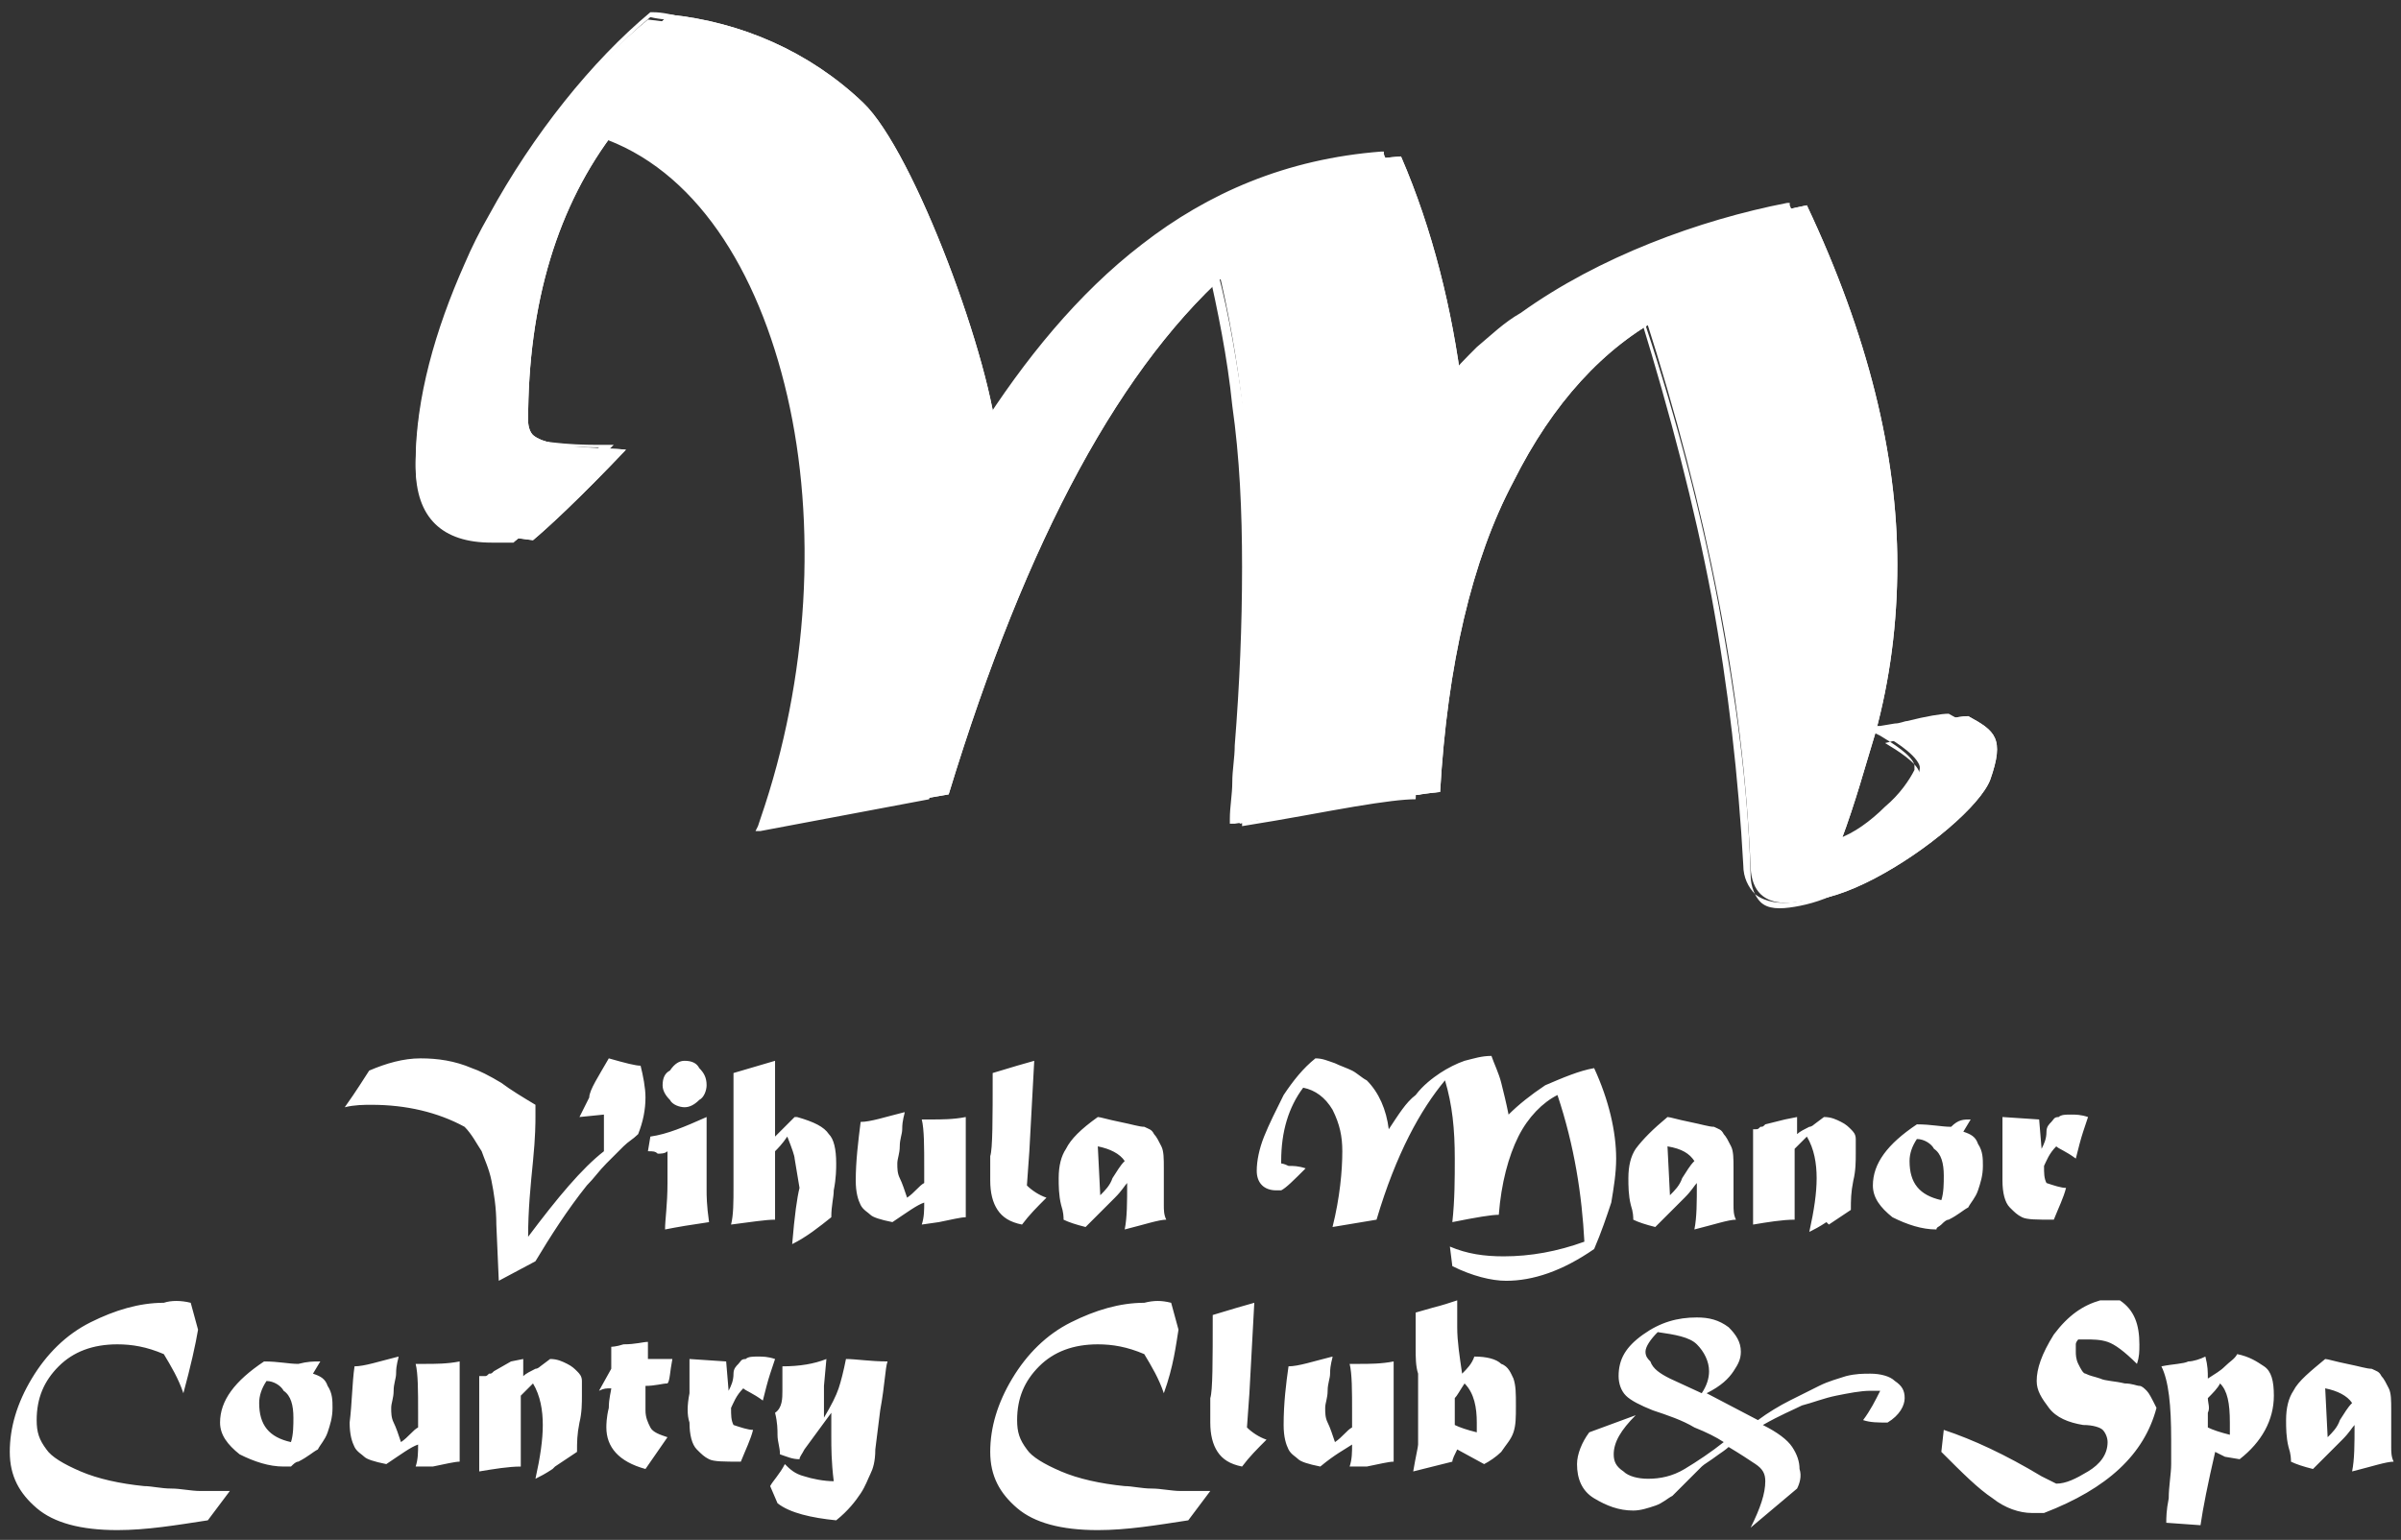
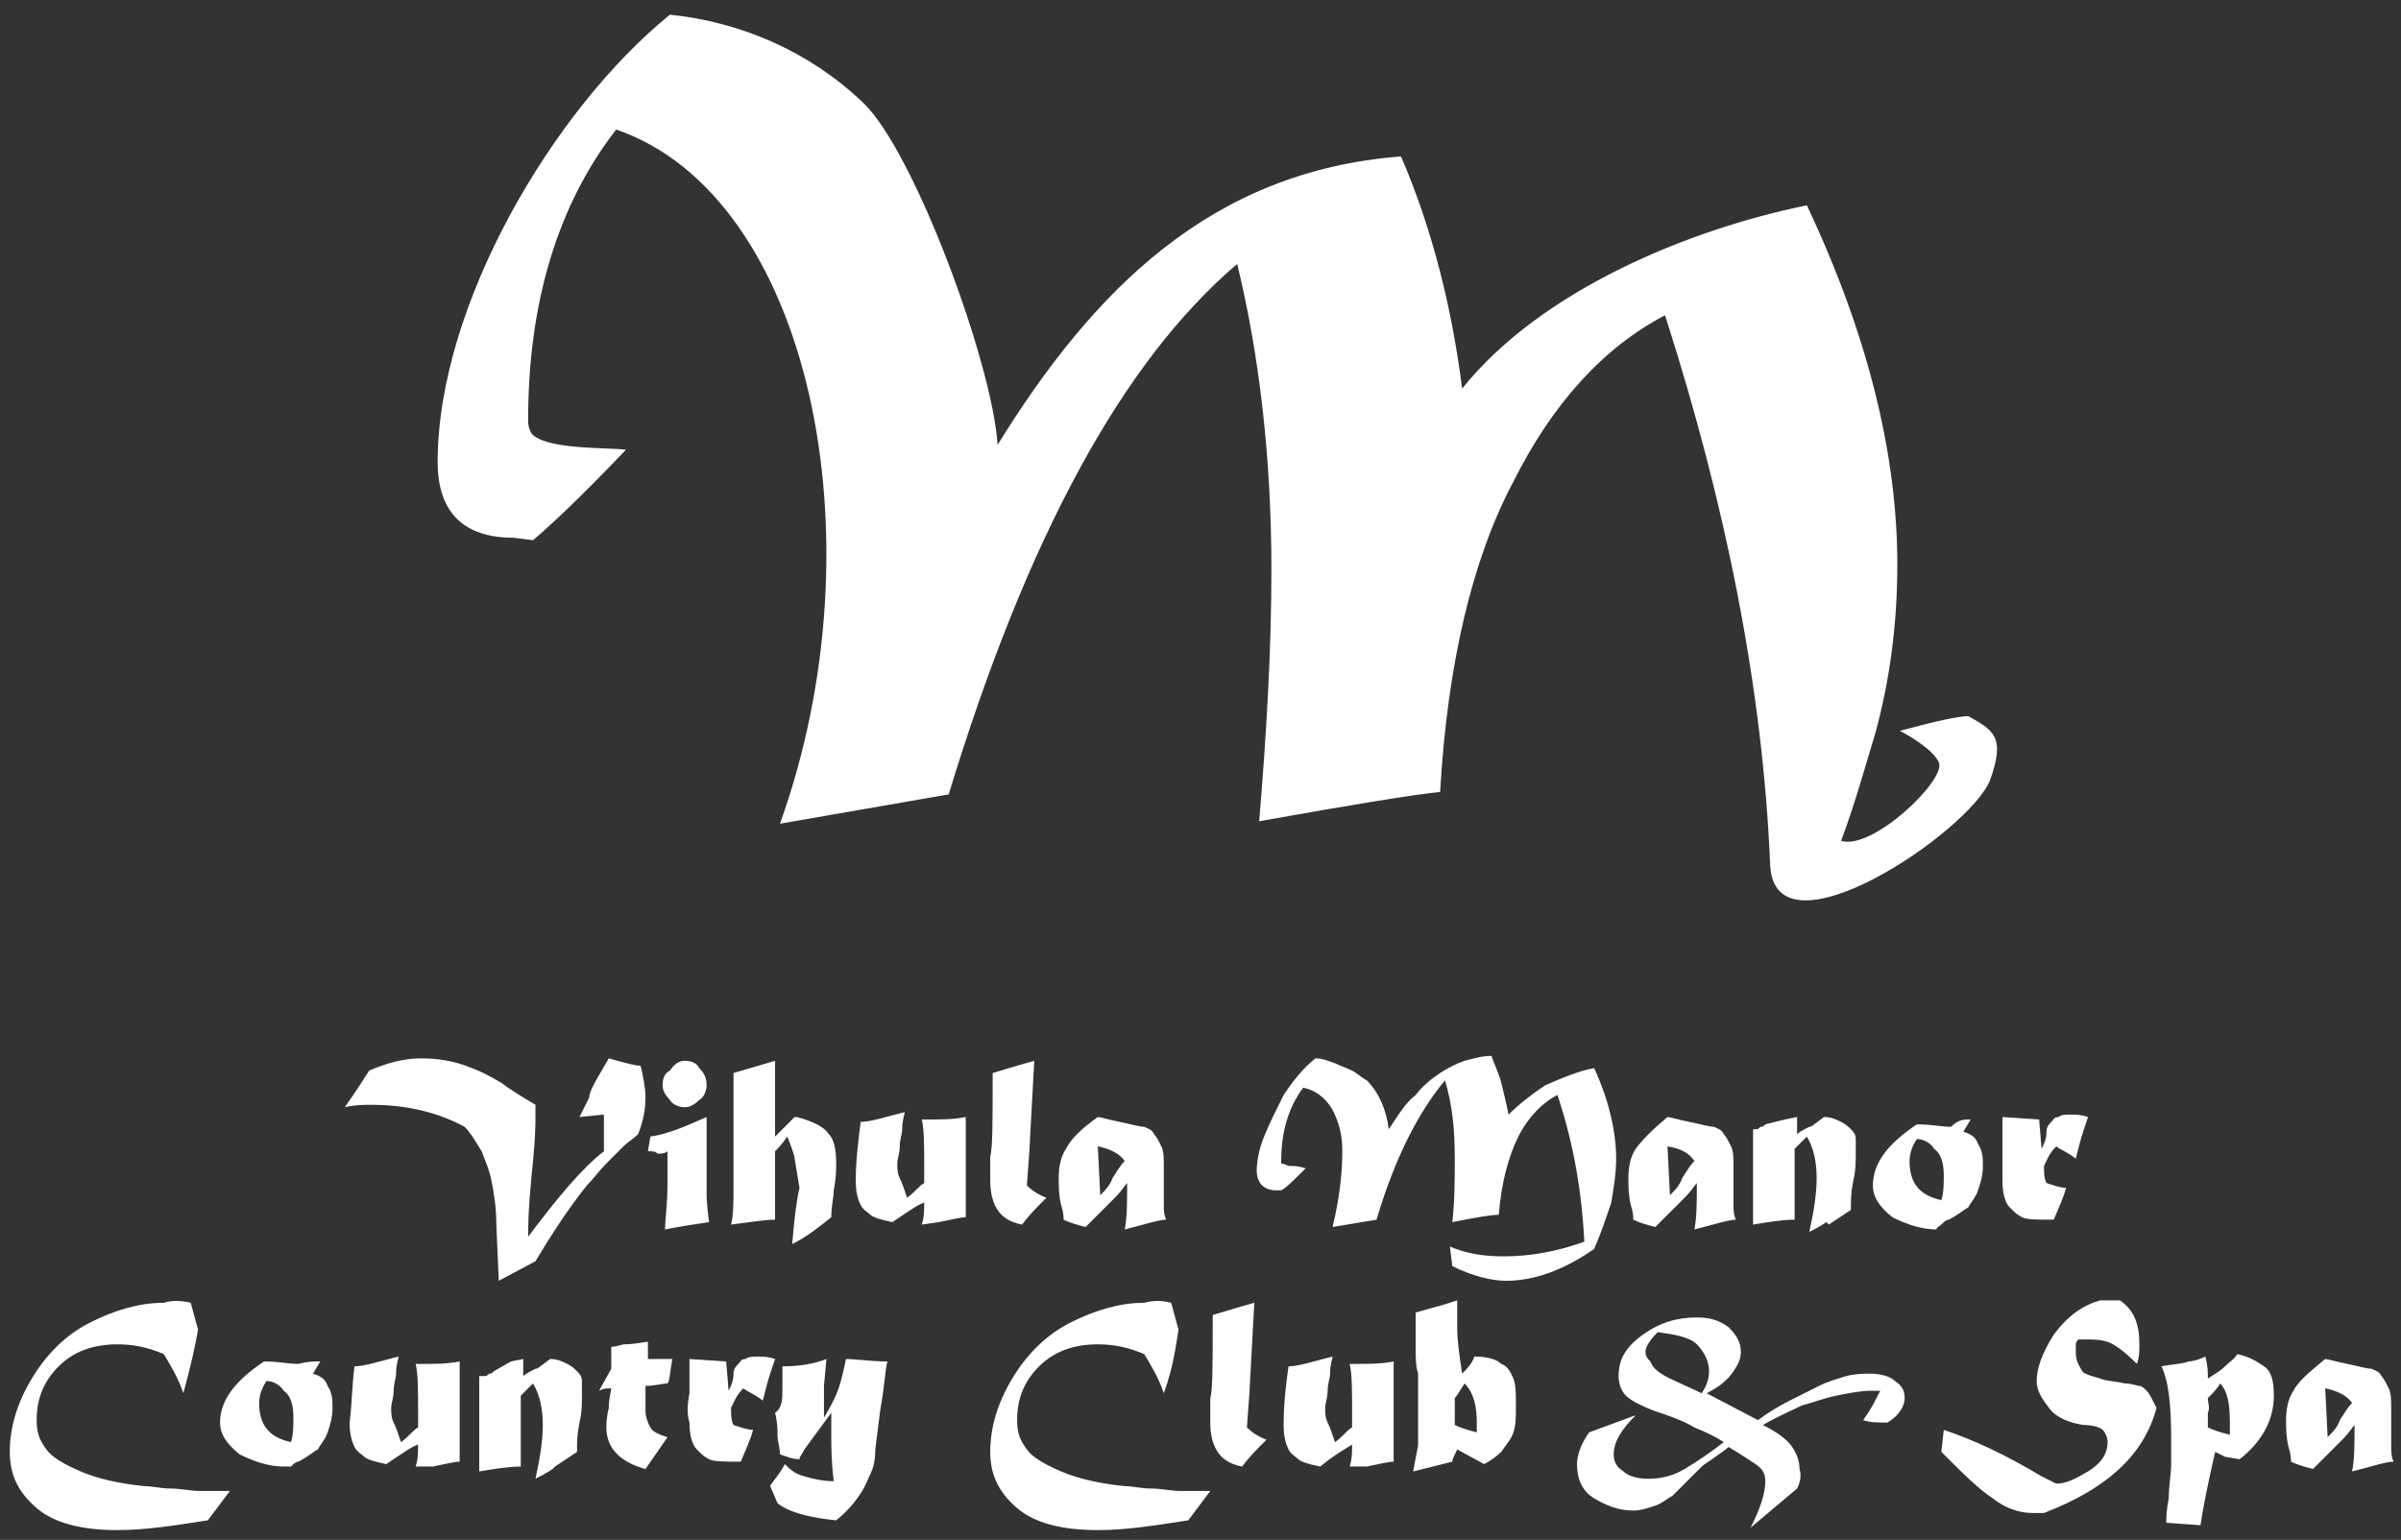
<svg xmlns="http://www.w3.org/2000/svg" id="Layer_1" x="0px" y="0px" viewBox="0 0 98.2 63" style="enable-background:new 0 0 98.2 63;" xml:space="preserve">
  <rect x="0" y="0" width="98.2" height="63" fill="#333333" stroke="none" />
  <style type="text/css"> .st0{fill:#FFFFFF;} </style>
  <g>
    <path class="st0" d="M38.8,32.5l-6.9,1.2C36.1,22,33.1,8,25.2,5.3c-2.4,3.1-3.6,7.1-3.6,11.9c0,0.3,0.1,0.5,0.2,0.6 c0.7,0.6,3,0.5,3.8,0.6c-1.9,2-3.2,3.2-3.8,3.7L21,22c-2,0-3.1-1-3.1-3.1c0-6.4,4.7-14.4,9.5-18.3c2.9,0.3,5.7,1.5,7.9,3.6 c2.1,2,5.3,10.7,5.5,14C44.7,11.9,49.5,7,57.3,6.4c1.3,3,2.1,6.3,2.5,9.5c3.2-4,9.2-6.5,14.1-7.5c2.5,5.3,3.7,10.2,3.7,14.7 c0,2.4-0.3,4.7-0.9,6.9c-0.4,1.3-0.8,2.8-1.4,4.4c1.3,0.4,4.3-2.5,4-3.2c-0.2-0.5-1.2-1.1-1.6-1.3c1.5-0.4,2.4-0.6,2.8-0.6 c1.1,0.6,1.5,0.9,0.9,2.6c-0.8,2.1-8.8,7.5-9,3.5c-0.3-7.2-1.8-14.7-4.3-22.5c-2.5,1.3-4.6,3.6-6.2,6.8c-1.7,3.2-2.7,7.5-3,12.7 c-1,0.1-3.5,0.5-7.4,1.2c0.3-3.6,0.5-7,0.5-10.3c0-4.6-0.5-8.8-1.4-12.5C45.9,14.8,42,22,38.8,32.5z" />
-     <path class="st0" d="M38.8,32.5l-6.9,1.2C36.1,22,33.1,8,25.2,5.3c-2.4,3.1-3.6,7.1-3.6,11.9c0,0.3,0.1,0.5,0.2,0.6 c0.7,0.6,3,0.5,3.8,0.6c-1.9,2-3.2,3.2-3.8,3.7L21,22c-2,0-3.1-1-3.1-3.1c0-6.4,4.7-14.4,9.5-18.3c2.9,0.3,5.7,1.5,7.9,3.6 c2.1,2,5.3,10.7,5.5,14C44.7,11.9,49.5,7,57.3,6.4c1.3,3,2.1,6.3,2.5,9.5c3.2-4,9.2-6.5,14.1-7.5c2.5,5.3,3.7,10.2,3.7,14.7 c0,2.4-0.3,4.7-0.9,6.9c-0.4,1.3-0.8,2.8-1.4,4.4c1.3,0.4,4.3-2.5,4-3.2c-0.2-0.5-1.2-1.1-1.6-1.3c1.5-0.4,2.4-0.6,2.8-0.6 c1.1,0.6,1.5,0.9,0.9,2.6c-0.8,2.1-8.8,7.5-9,3.5c-0.3-7.2-1.8-14.7-4.3-22.5c-2.5,1.3-4.6,3.6-6.2,6.8c-1.7,3.2-2.7,7.5-3,12.7 c-1,0.1-3.5,0.5-7.4,1.2c0.3-3.6,0.5-7,0.5-10.3c0-4.6-0.5-8.8-1.4-12.5C45.9,14.8,42,22,38.8,32.5z" />
    <path class="st0" d="M81.9,47.1v-1.4l1.5,0.1l0.1,1.2c0.1-0.2,0.2-0.4,0.2-0.7c0-0.2,0.1-0.3,0.2-0.4c0.1-0.1,0.1-0.2,0.3-0.2 c0.1-0.1,0.3-0.1,0.5-0.1s0.4,0,0.7,0.1l-0.2,0.6c-0.1,0.3-0.2,0.7-0.3,1.1c-0.4-0.3-0.7-0.4-0.8-0.5c-0.3,0.3-0.4,0.6-0.5,0.8 c0,0.3,0,0.5,0.1,0.7c0.3,0.1,0.6,0.2,0.8,0.2c-0.1,0.4-0.3,0.8-0.5,1.3c-0.7,0-1.1,0-1.3-0.1c-0.2-0.1-0.3-0.2-0.5-0.4 s-0.3-0.6-0.3-1.1C81.9,48,81.9,47.6,81.9,47.1 M80.6,45.8l-0.3,0.5c0.3,0.1,0.5,0.2,0.6,0.5c0.2,0.3,0.2,0.6,0.2,0.9 c0,0.4-0.1,0.7-0.2,1s-0.3,0.5-0.4,0.7c-0.2,0.1-0.4,0.3-0.8,0.5c-0.1,0-0.2,0.1-0.3,0.2c-0.1,0.1-0.2,0.1-0.2,0.2 c-0.6,0-1.2-0.2-1.8-0.5c-0.5-0.4-0.8-0.8-0.8-1.3c0-0.9,0.6-1.7,1.8-2.5c0.6,0,1,0.1,1.4,0.1C80.1,45.8,80.3,45.8,80.6,45.8z M78.4,46.6c-0.2,0.3-0.3,0.6-0.3,0.9c0,0.9,0.4,1.4,1.3,1.6c0.1-0.3,0.1-0.7,0.1-1c0-0.5-0.1-0.9-0.4-1.1 C79,46.8,78.7,46.6,78.4,46.6z M73,45.8l0.5-0.1v0.7c0.1-0.1,0.3-0.2,0.5-0.3c0.1,0,0.2-0.1,0.2-0.1l0.4-0.3c0.3,0,0.5,0.1,0.7,0.2 c0.2,0.1,0.3,0.2,0.4,0.3s0.2,0.2,0.2,0.4c0,0.1,0,0.3,0,0.6s0,0.7-0.1,1.1c-0.1,0.5-0.1,0.8-0.1,1.2l-0.9,0.6L74.7,50 c-0.3,0.2-0.5,0.3-0.7,0.4c0.2-0.9,0.3-1.6,0.3-2.2c0-0.6-0.1-1.2-0.4-1.7c0,0-0.1,0.1-0.2,0.2l-0.1,0.1L73.4,47v2.9 c-0.5,0-1.1,0.1-1.7,0.2c0-0.2,0-0.3,0-0.3c0-0.2,0-0.3,0-0.4v-0.1c0-0.1,0-0.2,0-0.3v-1.2c0-0.6,0-1.1,0-1.6h0.1 c0.1,0,0.1,0,0.2-0.1c0.1,0,0.1,0,0.2-0.1L73,45.8z M68.2,45.7c0.1,0,0.4,0.1,0.9,0.2c0.5,0.1,0.8,0.2,1,0.2 c0.2,0.1,0.3,0.1,0.4,0.3c0.1,0.1,0.2,0.3,0.3,0.5c0.1,0.2,0.1,0.5,0.1,0.9v1.5c0,0.2,0,0.4,0.1,0.6c-0.3,0-0.9,0.2-1.7,0.4 c0.1-0.5,0.1-1.1,0.1-1.9c-0.1,0.1-0.2,0.3-0.5,0.6s-0.7,0.7-1.2,1.2c-0.4-0.1-0.7-0.2-0.9-0.3c0-0.1,0-0.3-0.1-0.6 c-0.1-0.4-0.1-0.8-0.1-1.1c0-0.5,0.1-0.9,0.3-1.2C67.2,46.6,67.6,46.2,68.2,45.7z M68.2,46.9l0.1,2c0.2-0.2,0.4-0.4,0.5-0.7 c0.2-0.3,0.3-0.5,0.5-0.7C69.1,47.2,68.8,47,68.2,46.9z M56.3,49.9l-1.8,0.3c0.3-1.2,0.4-2.3,0.4-3.1c0-0.6-0.1-1.1-0.4-1.7 c-0.3-0.5-0.7-0.8-1.2-0.9c-0.6,0.8-0.9,1.8-0.9,3c0,0.1,0,0.1,0,0.1s0.1,0,0.3,0.1c0.2,0,0.4,0,0.7,0.1c-0.5,0.5-0.8,0.8-1,0.9 h-0.2c-0.5,0-0.8-0.3-0.8-0.8c0-0.4,0.1-0.9,0.3-1.4s0.5-1.1,0.8-1.7c0.4-0.6,0.8-1.1,1.3-1.5c0.3,0,0.5,0.1,0.8,0.2 c0.2,0.1,0.5,0.2,0.7,0.3s0.4,0.3,0.6,0.4c0.5,0.5,0.8,1.2,0.9,2c0.4-0.6,0.7-1.1,1.1-1.4c0.3-0.4,0.7-0.7,1-0.9s0.7-0.4,1-0.5 c0.4-0.1,0.7-0.2,1.1-0.2c0.1,0.3,0.3,0.7,0.4,1.1c0.1,0.4,0.2,0.8,0.3,1.3c0.4-0.4,0.9-0.8,1.5-1.2c0.7-0.3,1.4-0.6,2-0.7 c0.6,1.3,0.9,2.6,0.9,3.7c0,0.6-0.1,1.2-0.2,1.8c-0.2,0.6-0.4,1.2-0.7,1.9c-1.3,0.9-2.5,1.3-3.6,1.3c-0.6,0-1.4-0.2-2.2-0.6 L59.3,51c0.7,0.3,1.4,0.4,2.2,0.4c1.1,0,2.2-0.2,3.3-0.6c-0.1-1.9-0.4-3.9-1.1-6c-0.6,0.3-1.2,0.9-1.6,1.7 c-0.4,0.8-0.7,1.9-0.8,3.2c-0.3,0-0.9,0.1-1.9,0.3c0.1-0.9,0.1-1.8,0.1-2.6c0-1.2-0.1-2.2-0.4-3.2C58.1,45.4,57.1,47.2,56.3,49.9z M44.9,45.7c0.1,0,0.4,0.1,0.9,0.2c0.5,0.1,0.8,0.2,1,0.2c0.2,0.1,0.3,0.1,0.4,0.3c0.1,0.1,0.2,0.3,0.3,0.5s0.1,0.5,0.1,0.9v1.5 c0,0.2,0,0.4,0.1,0.6c-0.3,0-0.9,0.2-1.7,0.4c0.1-0.5,0.1-1.1,0.1-1.9c-0.1,0.1-0.2,0.3-0.5,0.6s-0.7,0.7-1.2,1.2 c-0.4-0.1-0.7-0.2-0.9-0.3c0-0.1,0-0.3-0.1-0.6c-0.1-0.4-0.1-0.8-0.1-1.1c0-0.5,0.1-0.9,0.3-1.2C43.8,46.6,44.2,46.2,44.9,45.7z M44.9,46.9l0.1,2c0.2-0.2,0.4-0.4,0.5-0.7c0.2-0.3,0.3-0.5,0.5-0.7C45.8,47.2,45.4,47,44.9,46.9z M40.6,43.9l1-0.3l0.7-0.2 l-0.2,3.7L42,48.5c0.2,0.2,0.5,0.4,0.8,0.5l0,0c-0.4,0.4-0.7,0.7-1,1.1c-0.5-0.1-0.8-0.3-1-0.6s-0.3-0.7-0.3-1.2c0-0.2,0-0.5,0-1 C40.6,47,40.6,45.8,40.6,43.9z M35.2,45.9c0.4,0,1-0.2,1.8-0.4c0,0.1-0.1,0.3-0.1,0.7c0,0.2-0.1,0.4-0.1,0.7s-0.1,0.5-0.1,0.7 s0,0.4,0.1,0.6c0.1,0.2,0.2,0.5,0.3,0.8c0.3-0.2,0.5-0.5,0.7-0.6c0-0.1,0-0.3,0-0.6c0-0.9,0-1.6-0.1-2c0.1,0,0.2,0,0.4,0 c0.4,0,0.9,0,1.4-0.1c0,0.5,0,1.1,0,1.9c0,0.4,0,1.2,0,2.2c-0.2,0-0.6,0.1-1.1,0.2l-0.7,0.1c0.1-0.3,0.1-0.6,0.1-0.9 c-0.3,0.1-0.7,0.4-1.3,0.8c-0.5-0.1-0.8-0.2-0.9-0.3c-0.1-0.1-0.3-0.2-0.4-0.4c-0.1-0.2-0.2-0.5-0.2-1C35,47.5,35.1,46.7,35.2,45.9 z M30,43.9l1.7-0.5v1.9v1.2l0.8-0.8h0.1c0.7,0.2,1.1,0.4,1.3,0.7c0.2,0.2,0.3,0.6,0.3,1.2c0,0.2,0,0.6-0.1,1.1 c0,0.3-0.1,0.6-0.1,1.1c-0.5,0.4-1,0.8-1.6,1.1c0.1-1.2,0.2-1.9,0.3-2.3l-0.2-1.2c0-0.1-0.1-0.4-0.3-0.9c-0.2,0.3-0.4,0.5-0.5,0.6 v1.3c0,0,0,0.1,0,0.4c0,0.2,0,0.4,0,0.5s0,0.3,0,0.6c-0.4,0-1,0.1-1.8,0.2c0.1-0.4,0.1-0.9,0.1-1.6C30,47.8,30,46.3,30,43.9z M28,43.4c0.3,0,0.5,0.1,0.6,0.3c0.2,0.2,0.3,0.4,0.3,0.7c0,0.2-0.1,0.5-0.3,0.6c-0.2,0.2-0.4,0.3-0.6,0.3s-0.5-0.1-0.6-0.3 c-0.2-0.2-0.3-0.4-0.3-0.6c0-0.3,0.1-0.5,0.3-0.6C27.6,43.5,27.8,43.4,28,43.4z M26.5,47.1l0.1-0.6c0.7-0.1,1.4-0.4,2.3-0.8v0.9V47 c0,0.1,0,0.1,0,0.1c0,0.1,0,0.3,0,0.5c0,0.1,0,0.2,0,0.2v0.9c0,0.2,0,0.6,0.1,1.3c-0.7,0.1-1.3,0.2-1.8,0.3c0-0.4,0.1-1,0.1-1.9 v-1.3c-0.1,0.1-0.3,0.1-0.4,0.1C26.8,47.1,26.7,47.1,26.5,47.1z M24.9,43.3c0.7,0.2,1.1,0.3,1.3,0.3c0.1,0.4,0.2,0.9,0.2,1.3 c0,0.5-0.1,1-0.3,1.5c-0.2,0.2-0.4,0.3-0.6,0.5s-0.4,0.4-0.7,0.7c-0.3,0.3-0.5,0.6-0.8,0.9c-0.8,1-1.5,2.1-2.1,3.1l-1.5,0.8 l-0.1-2.3c0-0.7-0.1-1.3-0.2-1.8s-0.3-0.9-0.4-1.2c-0.2-0.3-0.4-0.7-0.7-1c-1.1-0.6-2.4-0.9-3.8-0.9c-0.3,0-0.7,0-1.1,0.1 c0.5-0.7,0.8-1.2,1-1.5c0.7-0.3,1.4-0.5,2.1-0.5c0.7,0,1.4,0.1,2.1,0.4c0.3,0.1,0.7,0.3,1.2,0.6c0.4,0.3,0.9,0.6,1.4,0.9 c0,0.2,0,0.4,0,0.5c0,0.2,0,0.8-0.1,1.8s-0.2,2-0.2,3.1c1.2-1.6,2.2-2.8,3.1-3.5v-1.5l-1,0.1c0.1-0.2,0.2-0.4,0.4-0.8 C24.1,44.6,24.5,44,24.9,43.3z" />
    <path class="st0" d="M95.1,55.6c0.1,0,0.4,0.1,0.9,0.2c0.5,0.1,0.8,0.2,1,0.2c0.2,0.1,0.3,0.1,0.4,0.3c0.1,0.1,0.2,0.3,0.3,0.5 c0.1,0.2,0.1,0.5,0.1,0.9v1.5c0,0.2,0,0.4,0.1,0.6c-0.3,0-0.9,0.2-1.7,0.4c0.1-0.5,0.1-1.1,0.1-1.9c-0.1,0.1-0.2,0.3-0.5,0.6 s-0.7,0.7-1.2,1.2c-0.4-0.1-0.7-0.2-0.9-0.3c0-0.1,0-0.3-0.1-0.6c-0.1-0.4-0.1-0.8-0.1-1.1c0-0.5,0.1-0.9,0.3-1.2 C94,56.5,94.5,56.1,95.1,55.6 M95.1,56.8l0.1,2c0.2-0.2,0.4-0.4,0.5-0.7c0.2-0.3,0.3-0.5,0.5-0.7C96,57.1,95.6,56.9,95.1,56.8z M88.4,55.9c0.5-0.1,0.9-0.1,1.1-0.2c0.2,0,0.5-0.1,0.7-0.2c0.1,0.4,0.1,0.6,0.1,0.9c0.3-0.2,0.5-0.3,0.7-0.5s0.4-0.3,0.5-0.5 c0.5,0.1,0.8,0.3,1.1,0.5c0.3,0.2,0.4,0.6,0.4,1.2c0,1-0.5,1.9-1.4,2.6L91,59.6l-0.4-0.2c-0.3,1.3-0.5,2.3-0.6,3l-1.4-0.1 c0-0.2,0-0.5,0.1-1c0-0.5,0.1-1,0.1-1.4s0-0.7,0-1C88.8,57.5,88.7,56.5,88.4,55.9z M90.3,57.2c0,0.2,0.1,0.4,0,0.6v0.6 c0.2,0.1,0.5,0.2,0.9,0.3c0-0.2,0-0.4,0-0.5c0-0.8-0.1-1.3-0.4-1.6C90.7,56.8,90.5,57,90.3,57.2z M85.9,53.2h0.8 c0.6,0.4,0.8,1,0.8,1.8c0,0.3,0,0.5-0.1,0.8c-0.5-0.5-0.9-0.8-1.2-0.9c-0.3-0.1-0.6-0.1-0.9-0.1c-0.2,0-0.3,0-0.3,0 s-0.1,0.1-0.1,0.2c0,0.1,0,0.2,0,0.3s0,0.3,0.1,0.5s0.2,0.4,0.3,0.4c0.2,0.1,0.3,0.1,0.6,0.2c0.2,0.1,0.6,0.1,1,0.2 c0.3,0,0.5,0.1,0.6,0.1s0.2,0.1,0.3,0.2c0.1,0.1,0.2,0.3,0.4,0.7c-0.5,1.9-2,3.3-4.6,4.3h-0.5c-0.5,0-1.1-0.2-1.6-0.6 c-0.6-0.4-1.2-1-2.1-1.9l0.1-0.9c1.2,0.4,2.5,1,4,1.9c0.4,0.2,0.6,0.3,0.6,0.3c0.4,0,0.8-0.2,1.3-0.5s0.8-0.7,0.8-1.2 c0-0.2-0.1-0.4-0.2-0.5s-0.4-0.2-0.8-0.2c-0.6-0.1-1.1-0.3-1.4-0.7s-0.5-0.7-0.5-1.1c0-0.5,0.2-1.1,0.7-1.9 C84.6,53.8,85.2,53.4,85.9,53.2z M73.5,60.9l-1.9,1.6c0.4-0.8,0.6-1.4,0.6-1.9c0-0.3-0.1-0.5-0.4-0.7s-0.6-0.4-1.1-0.7 c0,0-0.1,0.1-0.4,0.3c-0.4,0.3-0.6,0.4-0.7,0.5s-0.3,0.3-0.5,0.5c-0.3,0.3-0.6,0.6-0.7,0.7c-0.2,0.1-0.4,0.3-0.7,0.4 c-0.3,0.1-0.6,0.2-0.9,0.2c-0.6,0-1.1-0.2-1.6-0.5s-0.7-0.8-0.7-1.4c0-0.4,0.2-0.9,0.5-1.3l1.9-0.7C66.3,58.5,66,59,66,59.5 c0,0.3,0.1,0.5,0.4,0.7c0.2,0.2,0.6,0.3,1,0.3c0.5,0,1-0.1,1.5-0.4c0.5-0.3,1.1-0.7,1.6-1.1c-0.3-0.2-0.7-0.4-1.2-0.6 c-0.5-0.3-1.1-0.5-1.7-0.7c-0.5-0.2-0.9-0.4-1.1-0.6c-0.2-0.2-0.3-0.5-0.3-0.8c0-0.7,0.3-1.2,1-1.7s1.4-0.7,2.2-0.7 c0.5,0,0.9,0.1,1.3,0.4c0.3,0.3,0.5,0.6,0.5,1c0,0.3-0.1,0.5-0.3,0.8c-0.2,0.3-0.5,0.6-1.1,0.9l2.1,1.1c0.4-0.3,0.9-0.6,1.3-0.8 s0.8-0.4,1.2-0.6c0.4-0.2,0.8-0.3,1.1-0.4c0.4-0.1,0.7-0.1,1-0.1c0.4,0,0.8,0.1,1,0.3c0.3,0.2,0.4,0.4,0.4,0.7s-0.2,0.7-0.7,1 c-0.4,0-0.7,0-1-0.1c0.3-0.4,0.5-0.8,0.7-1.2h-0.4c-0.4,0-0.9,0.1-1.4,0.2c-0.5,0.1-1,0.3-1.4,0.4c-0.4,0.2-0.9,0.4-1.6,0.8 c0.6,0.3,1,0.6,1.2,0.9c0.2,0.3,0.3,0.6,0.3,0.9C73.7,60.4,73.6,60.7,73.5,60.9z M68.3,56.4l1.3,0.6c0.2-0.3,0.3-0.6,0.3-0.9 c0-0.4-0.2-0.8-0.5-1.1s-0.9-0.4-1.6-0.5c-0.3,0.3-0.5,0.6-0.5,0.8s0.1,0.3,0.2,0.4C67.6,56,67.9,56.2,68.3,56.4z M57.9,55.2v-1.5 l0.7-0.2c0.4-0.1,0.7-0.2,1-0.3c0,0.1,0,0.1,0,0.2v0.9c0,0.6,0.1,1.2,0.2,1.9c0.2-0.2,0.4-0.4,0.5-0.7c0.5,0,0.9,0.1,1.1,0.3 c0.3,0.1,0.4,0.4,0.5,0.6C62,56.7,62,57,62,57.5s0,0.8-0.1,1.1s-0.3,0.5-0.5,0.8c-0.2,0.2-0.5,0.4-0.7,0.5l-1.1-0.6 c-0.1,0.2-0.2,0.4-0.2,0.5l-1.6,0.4c0.1-0.6,0.2-1,0.2-1.1s0-0.8,0-2c0-0.2,0-0.5,0-0.9C57.9,55.9,57.9,55.5,57.9,55.2z M59.9,56.6 c-0.2,0.3-0.3,0.5-0.4,0.6c0,0.1,0,0.3,0,0.5s0,0.4,0,0.6c0.2,0.1,0.5,0.2,0.9,0.3c0-0.1,0-0.2,0-0.4C60.4,57.6,60.3,57,59.9,56.6z M52.7,55.9c0.4,0,1-0.2,1.8-0.4c0,0.1-0.1,0.3-0.1,0.7c0,0.2-0.1,0.4-0.1,0.7s-0.1,0.5-0.1,0.7s0,0.4,0.1,0.6 c0.1,0.2,0.2,0.5,0.3,0.8c0.3-0.2,0.5-0.5,0.7-0.6c0-0.1,0-0.3,0-0.6c0-0.9,0-1.6-0.1-2c0.1,0,0.2,0,0.4,0c0.4,0,0.9,0,1.4-0.1 c0,0.5,0,1.1,0,1.9c0,0.4,0,1.2,0,2.2c-0.2,0-0.6,0.1-1.1,0.2l-0.7,0c0.1-0.3,0.1-0.6,0.1-0.9C55,59.3,54.6,59.5,54,60 c-0.5-0.1-0.8-0.2-0.9-0.3c-0.1-0.1-0.3-0.2-0.4-0.4c-0.1-0.2-0.2-0.5-0.2-1C52.5,57.4,52.6,56.6,52.7,55.9z M49.6,53.8l1-0.3 l0.7-0.2L51.1,57L51,58.4c0.2,0.2,0.5,0.4,0.8,0.5l0,0c-0.4,0.4-0.7,0.7-1,1.1c-0.5-0.1-0.8-0.3-1-0.6s-0.3-0.7-0.3-1.2 c0-0.2,0-0.5,0-1C49.6,56.9,49.6,55.7,49.6,53.8z M47.9,53.3l0.3,1.1C48.1,55,48,55.9,47.6,57c-0.2-0.6-0.5-1.1-0.8-1.6 c-0.7-0.3-1.3-0.4-1.9-0.4c-1,0-1.8,0.3-2.4,0.9c-0.6,0.6-0.9,1.3-0.9,2.2c0,0.5,0.1,0.8,0.4,1.2c0.2,0.3,0.7,0.6,1.4,0.9 c0.7,0.3,1.6,0.5,2.6,0.6c0.3,0,0.7,0.1,1.1,0.1c0.4,0,0.8,0.1,1.2,0.1s0.8,0,1.2,0l-0.9,1.2c-1.3,0.2-2.5,0.4-3.7,0.4 c-1.5,0-2.6-0.3-3.3-0.9c-0.7-0.6-1.1-1.3-1.1-2.3s0.3-2,0.9-3c0.6-1,1.4-1.8,2.4-2.3s2-0.8,3-0.8C47.2,53.2,47.5,53.2,47.9,53.3z M32,56.9v-1c0.7,0,1.3-0.1,1.8-0.3l-0.1,1.1V58c0.3-0.5,0.5-0.9,0.6-1.2s0.2-0.7,0.3-1.2c0.4,0,1,0.1,1.7,0.1 c-0.1,0.3-0.1,0.9-0.3,2l-0.2,1.6c0,0.5-0.1,0.8-0.2,1c-0.1,0.2-0.2,0.5-0.4,0.8s-0.5,0.7-1,1.1c-1-0.1-1.9-0.3-2.4-0.7l-0.3-0.7 c0.1-0.2,0.4-0.5,0.6-0.9c0.2,0.2,0.4,0.4,0.8,0.5c0.3,0.1,0.8,0.2,1.2,0.2C34,59.8,34,59.2,34,58.8c0-0.3,0-0.6,0-1l-1.1,1.5 c-0.1,0.2-0.2,0.3-0.2,0.4c-0.3,0-0.5-0.1-0.8-0.2c0-0.3-0.1-0.5-0.1-0.8c0-0.2,0-0.5-0.1-0.9C32,57.6,32,57.2,32,56.9z M28.2,57 v-1.4l1.5,0.1l0.1,1.2c0.1-0.2,0.2-0.4,0.2-0.7c0-0.2,0.1-0.3,0.2-0.4c0.1-0.1,0.1-0.2,0.3-0.2c0.1-0.1,0.3-0.1,0.5-0.1 s0.4,0,0.7,0.1l-0.2,0.6c-0.1,0.3-0.2,0.7-0.3,1.1c-0.4-0.3-0.7-0.4-0.8-0.5c-0.3,0.3-0.4,0.6-0.5,0.8c0,0.3,0,0.5,0.1,0.7 c0.3,0.1,0.6,0.2,0.8,0.2c-0.1,0.4-0.3,0.8-0.5,1.3c-0.7,0-1.1,0-1.3-0.1c-0.2-0.1-0.3-0.2-0.5-0.4s-0.3-0.6-0.3-1.1 C28.1,57.9,28.1,57.5,28.2,57z M25,55.5v-0.4c0,0,0.2,0,0.5-0.1c0.5,0,0.8-0.1,1-0.1c0,0.1,0,0.1,0,0.2c0,0.1,0,0.3,0,0.5 c0.1,0,0.3,0,0.6,0c0.2,0,0.4,0,0.4,0c-0.1,0.5-0.1,0.9-0.2,1c-0.2,0-0.5,0.1-0.9,0.1c0,0.5,0,0.8,0,1c0,0.3,0.1,0.5,0.2,0.7 s0.4,0.3,0.7,0.4l-0.9,1.3c-1.1-0.3-1.6-0.9-1.6-1.7c0-0.1,0-0.4,0.1-0.8c0-0.4,0.1-0.7,0.1-0.8c-0.2,0-0.3,0-0.5,0.1L25,56v-0.1 L25,55.5z M20.9,55.7l0.5-0.1v0.7c0.1-0.1,0.3-0.2,0.5-0.3c0.1,0,0.2-0.1,0.2-0.1l0.4-0.3c0.3,0,0.5,0.1,0.7,0.2 c0.2,0.1,0.3,0.2,0.4,0.3s0.2,0.2,0.2,0.4c0,0.1,0,0.3,0,0.6s0,0.7-0.1,1.1c-0.1,0.5-0.1,0.8-0.1,1.2L22.7,60l-0.1,0.1 c-0.3,0.2-0.5,0.3-0.7,0.4c0.2-0.9,0.3-1.6,0.3-2.2c0-0.6-0.1-1.2-0.4-1.7c0,0-0.1,0.1-0.2,0.2l-0.1,0.1l-0.2,0.2V60 c-0.5,0-1.1,0.1-1.7,0.2c0-0.2,0-0.3,0-0.3c0-0.2,0-0.3,0-0.4v-0.1c0-0.1,0-0.2,0-0.3v-1.2c0-0.6,0-1.1,0-1.6c0,0,0.1,0,0.2,0 s0.1,0,0.2-0.1c0.1,0,0.1,0,0.2-0.1L20.9,55.7z M14.5,55.9c0.4,0,1-0.2,1.8-0.4c0,0.1-0.1,0.3-0.1,0.7c0,0.2-0.1,0.4-0.1,0.7 S16,57.4,16,57.6s0,0.4,0.1,0.6c0.1,0.2,0.2,0.5,0.3,0.8c0.3-0.2,0.5-0.5,0.7-0.6c0-0.1,0-0.3,0-0.6c0-0.9,0-1.6-0.1-2 c0.1,0,0.2,0,0.4,0c0.4,0,0.9,0,1.4-0.1c0,0.5,0,1.1,0,1.9c0,0.4,0,1.2,0,2.2c-0.2,0-0.6,0.1-1.1,0.2L17,60 c0.1-0.3,0.1-0.6,0.1-0.9c-0.3,0.1-0.7,0.4-1.3,0.8c-0.5-0.1-0.8-0.2-0.9-0.3c-0.1-0.1-0.3-0.2-0.4-0.4c-0.1-0.2-0.2-0.5-0.2-1 C14.4,57.4,14.4,56.6,14.5,55.9z M13.1,55.7l-0.3,0.5c0.3,0.1,0.5,0.2,0.6,0.5c0.2,0.3,0.2,0.6,0.2,0.9c0,0.4-0.1,0.7-0.2,1 c-0.1,0.3-0.3,0.5-0.4,0.7c-0.2,0.1-0.4,0.3-0.8,0.5c-0.1,0-0.2,0.1-0.3,0.2c-0.1,0-0.2,0-0.3,0c-0.6,0-1.2-0.2-1.8-0.5 C9.3,59.1,9,58.7,9,58.2c0-0.9,0.6-1.7,1.8-2.5c0.6,0,1,0.1,1.4,0.1C12.6,55.7,12.8,55.7,13.1,55.7z M10.9,56.5 c-0.2,0.3-0.3,0.6-0.3,0.9c0,0.9,0.4,1.4,1.3,1.6c0.1-0.3,0.1-0.7,0.1-1c0-0.5-0.1-0.9-0.4-1.1C11.5,56.7,11.2,56.5,10.9,56.5z M7.8,53.3l0.3,1.1C8,55,7.8,55.9,7.5,57c-0.2-0.6-0.5-1.1-0.8-1.6C6,55.1,5.4,55,4.8,55c-1,0-1.8,0.3-2.4,0.9 c-0.6,0.6-0.9,1.3-0.9,2.2c0,0.5,0.1,0.8,0.4,1.2c0.2,0.3,0.7,0.6,1.4,0.9c0.7,0.3,1.6,0.5,2.6,0.6c0.3,0,0.7,0.1,1.1,0.1 S7.8,61,8.2,61s0.8,0,1.2,0l-0.9,1.2c-1.3,0.2-2.5,0.4-3.7,0.4c-1.5,0-2.6-0.3-3.3-0.9c-0.7-0.6-1.1-1.3-1.1-2.3s0.3-2,0.9-3 s1.4-1.8,2.4-2.3s2-0.8,3-0.8C7,53.2,7.4,53.2,7.8,53.3z" />
    <g>
      <g>
-         <path id="SVGID_1_" class="st0" d="M38,32.6l-6.9,1.2C35.3,22,32.3,8.1,24.4,5.4c-2.4,3.1-3.6,7.1-3.6,11.9 c0,0.3,0.1,0.5,0.2,0.6c0.7,0.6,3,0.5,3.8,0.6c-1.9,2-3.2,3.2-3.8,3.7h-0.9c-2,0-3.1-1-3.1-3.1c0-6.4,4.7-14.4,9.5-18.3 c2.9,0.3,5.7,1.5,7.9,3.6c2.1,2,5.3,10.7,5.5,14c4-6.4,8.8-11.3,16.6-11.9c1.3,3,2.1,6.3,2.5,9.5c3.2-4,9.2-6.5,14.1-7.5 c2.5,5.3,3.7,10.2,3.7,14.7c0,2.4-0.3,4.7-0.9,6.9c-0.4,1.3-0.8,2.8-1.4,4.4c1.3,0.4,4.3-2.5,4-3.2c-0.2-0.5-1.2-1.1-1.6-1.3 c1.5-0.4,2.4-0.6,2.8-0.6c1.1,0.6,1.5,0.9,0.9,2.6c-0.8,2.1-8.8,7.5-9,3.5c-0.3-7.2-1.8-14.7-4.3-22.5c-2.5,1.3-4.6,3.6-6.2,6.8 c-1.7,3.2-2.7,7.5-3,12.7c-1,0.1-3.5,0.5-7.4,1.2c0.3-3.6,0.5-7,0.5-10.3c0-4.6-0.5-8.8-1.4-12.5C45.1,14.9,41.2,22.1,38,32.6" />
-       </g>
+         </g>
    </g>
-     <path class="st0" d="M31.3,33.7l6.6-1.2c2.3-7.6,5-13.4,8-17.5c0.6-0.8,1.2-1.5,1.8-2.2s1.3-1.3,1.9-1.8l0,0l0,0l0.2-0.1v0.2 c0.5,1.9,0.8,3.8,1.1,5.9c0.2,2.1,0.4,4.3,0.4,6.6s-0.1,4.8-0.3,7.3c0,0.5-0.1,1-0.1,1.5c0,0.4-0.1,0.9-0.1,1.4 c1.9-0.3,3.4-0.6,4.6-0.8c1.2-0.2,2-0.3,2.5-0.3c0.1-2.6,0.5-4.9,1-7s1.2-4,2-5.6c1.2-2.3,2.6-4.2,4.3-5.5c0.3-0.3,0.6-0.5,1-0.7 l0,0c0.3-0.2,0.7-0.4,1-0.6l0,0l0,0l0.1-0.1v0.1c1.3,3.9,2.3,7.8,3,11.5c0.7,3.8,1.2,7.4,1.3,11c0,0.5,0.2,0.9,0.4,1.1l0,0 c0.3,0.3,0.8,0.3,1.4,0.2s1.3-0.3,2-0.7c2.2-1.1,4.6-3.1,5-4.1c0.6-1.6,0.2-1.8-0.8-2.4l0,0c-0.3,0-0.8,0.1-1.6,0.3 c-0.2,0-0.3,0.1-0.5,0.1l-0.4,0.1c0.5,0.3,1.3,0.8,1.4,1.2l0,0l0,0l0,0c0,0.1,0,0.2,0,0.3c-0.1,0.4-0.6,1-1.2,1.6 c-0.6,0.6-1.4,1.1-2,1.3c-0.4,0.1-0.7,0.2-0.9,0.1h-0.1v-0.1c0.4-1.1,0.8-2.2,1.1-3.2l0,0c0.1-0.2,0.1-0.4,0.2-0.6s0.1-0.4,0.2-0.6 l0,0l0,0l0,0c0.3-1.1,0.5-2.2,0.7-3.4c0.2-1.1,0.2-2.3,0.2-3.5c0-2.2-0.3-4.6-0.9-7s-1.5-4.9-2.7-7.5c-3.5,0.7-7.5,2.2-10.7,4.4 c-0.6,0.4-1.2,0.9-1.8,1.4c-0.5,0.5-1,1-1.5,1.6l0,0l0,0l-0.2,0.2v-0.3c-0.2-1.6-0.5-3.2-0.9-4.8s-0.9-3.1-1.5-4.6 c-3.9,0.3-7,1.6-9.6,3.7c-2.7,2.1-4.8,4.8-6.8,7.9l-0.2,0.3v-0.4c-0.2-2.4-1.8-7.5-3.6-10.9c-0.3-0.7-0.7-1.3-1-1.8 C35,5,34.7,4.6,34.4,4.3l0,0C32.8,2.8,31,1.8,29,1.2c-0.4-0.1-0.8-0.2-1.2-0.3c-0.4-0.1-0.8-0.1-1.2-0.2c-2.4,2-4.7,5-6.5,8.2 c-0.3,0.6-0.7,1.3-1,1.9c-1.2,2.7-1.9,5.5-1.9,8l0,0l0,0l0,0v0.1c0,0.9,0.3,1.7,0.7,2.1c0.5,0.5,1.2,0.7,2.1,0.7l0,0h0.1h0.8 c0.4-0.3,1.2-1,2.3-2.1c0.2-0.2,0.5-0.5,0.7-0.7s0.4-0.4,0.6-0.6h-0.1c-1,0-2.8-0.1-3.4-0.5l0,0l0,0l0,0c-0.1,0-0.1-0.1-0.2-0.2 l0,0l0,0l0,0c0-0.1-0.1-0.2-0.1-0.4l0,0l0,0c0-3.5,0.6-6.5,1.9-9.1c0.2-0.5,0.5-1,0.8-1.5s0.6-0.9,0.9-1.4l0,0l0.1-0.1h0.1h0.1l0,0 c3.9,1.4,6.7,5.6,7.9,10.8C33.6,21.4,33.3,27.7,31.3,33.7L31.3,33.7L31.3,33.7z M38,32.7L31.1,34h-0.2l0.1-0.2l0.1-0.3l0,0 c2-5.8,2.3-12.1,1.1-17.3s-3.8-9.3-7.7-10.6c-0.3,0.4-0.6,0.8-0.9,1.3s-0.5,0.9-0.8,1.4c-1.2,2.6-1.8,5.6-1.8,9l0,0l0,0 c0,0.1,0,0.2,0,0.3l0,0c0,0,0,0.1,0.1,0.1l0,0c0.6,0.4,2.3,0.5,3.3,0.5c0.2,0,0.3,0,0.4,0h0.3l-0.2,0.2l0,0 c-0.3,0.3-0.5,0.5-0.8,0.8s-0.5,0.5-0.7,0.7c-1.1,1.1-1.9,1.9-2.3,2.2l0,0l0,0h-0.9l0,0h-0.1l0,0c-1,0-1.7-0.3-2.3-0.8 C17.3,20.8,17,20,17,19l0,0v-0.1l0,0l0,0l0,0c0-2.6,0.8-5.4,2-8.1c0.3-0.7,0.6-1.3,1-2c1.8-3.3,4.2-6.3,6.6-8.3l0,0h0.1l0,0 c0.4,0,0.8,0.1,1.2,0.2C28.2,0.8,28.6,0.9,29,1c2,0.6,3.9,1.6,5.5,3.1l0,0l0,0c0.3,0.3,0.6,0.7,1,1.2c0.3,0.5,0.7,1.1,1,1.8 c1.6,3.3,3.2,8.1,3.5,10.6c1.9-3,4.1-5.7,6.7-7.7c2.7-2.1,5.9-3.5,9.8-3.8h0.1v0.1c0.6,1.5,1.2,3.1,1.6,4.7c0.4,1.5,0.7,3,0.9,4.6 c0.4-0.5,0.9-1,1.3-1.4c0.6-0.5,1.1-1,1.8-1.4c3.2-2.3,7.3-3.8,10.9-4.5h0.1v0.1c1.2,2.7,2.2,5.2,2.8,7.7c0.6,2.5,0.9,4.8,0.9,7.1 c0,1.2-0.1,2.4-0.2,3.5c-0.2,1.2-0.4,2.3-0.7,3.4l0,0l0,0l0,0c-0.1,0.2-0.1,0.4-0.2,0.6s-0.1,0.4-0.2,0.6l0,0c-0.3,1-0.6,2-1,3.1 c0.2,0,0.4,0,0.6-0.1c0.6-0.2,1.3-0.7,1.9-1.3c0.6-0.5,1-1.1,1.2-1.5c0-0.1,0-0.1,0-0.2l0,0l0,0l0,0c-0.1-0.4-0.9-0.9-1.4-1.2l0,0 L76.7,30l-0.2-0.2l0.3-0.1h0.1l0.6-0.1c0.2,0,0.4-0.1,0.5-0.1c0.8-0.2,1.4-0.3,1.7-0.3l0,0l0,0l0,0c1.1,0.6,1.6,0.9,0.9,2.7 c-0.4,1.1-2.8,3.2-5.1,4.3c-0.7,0.4-1.4,0.6-2.1,0.7c-0.6,0.1-1.2,0-1.6-0.3l0,0c-0.3-0.3-0.5-0.7-0.5-1.2c-0.2-3.6-0.6-7.2-1.3-11 c-0.7-3.7-1.7-7.5-2.9-11.4c-0.3,0.2-0.6,0.3-0.9,0.5l0,0c-0.3,0.2-0.6,0.5-1,0.7c-1.6,1.3-3,3.2-4.2,5.5l0,0 c-0.8,1.6-1.5,3.5-2,5.6s-0.8,4.5-1,7.1v0.1h-0.1c-0.5,0-1.4,0.2-2.6,0.4c-1.2,0.2-2.8,0.5-4.8,0.8h-0.2v-0.2l0,0l0,0 c0-0.5,0.1-1,0.1-1.5s0.1-1,0.1-1.5c0.2-2.5,0.3-4.9,0.3-7.3c0-2.3-0.1-4.5-0.4-6.6c-0.2-2-0.6-3.9-1-5.7c-0.6,0.5-1.2,1.1-1.8,1.7 c-0.6,0.7-1.2,1.4-1.8,2.2C43.1,19.2,40.4,25.1,38,32.7L38,32.7L38,32.7z" />
  </g>
</svg>